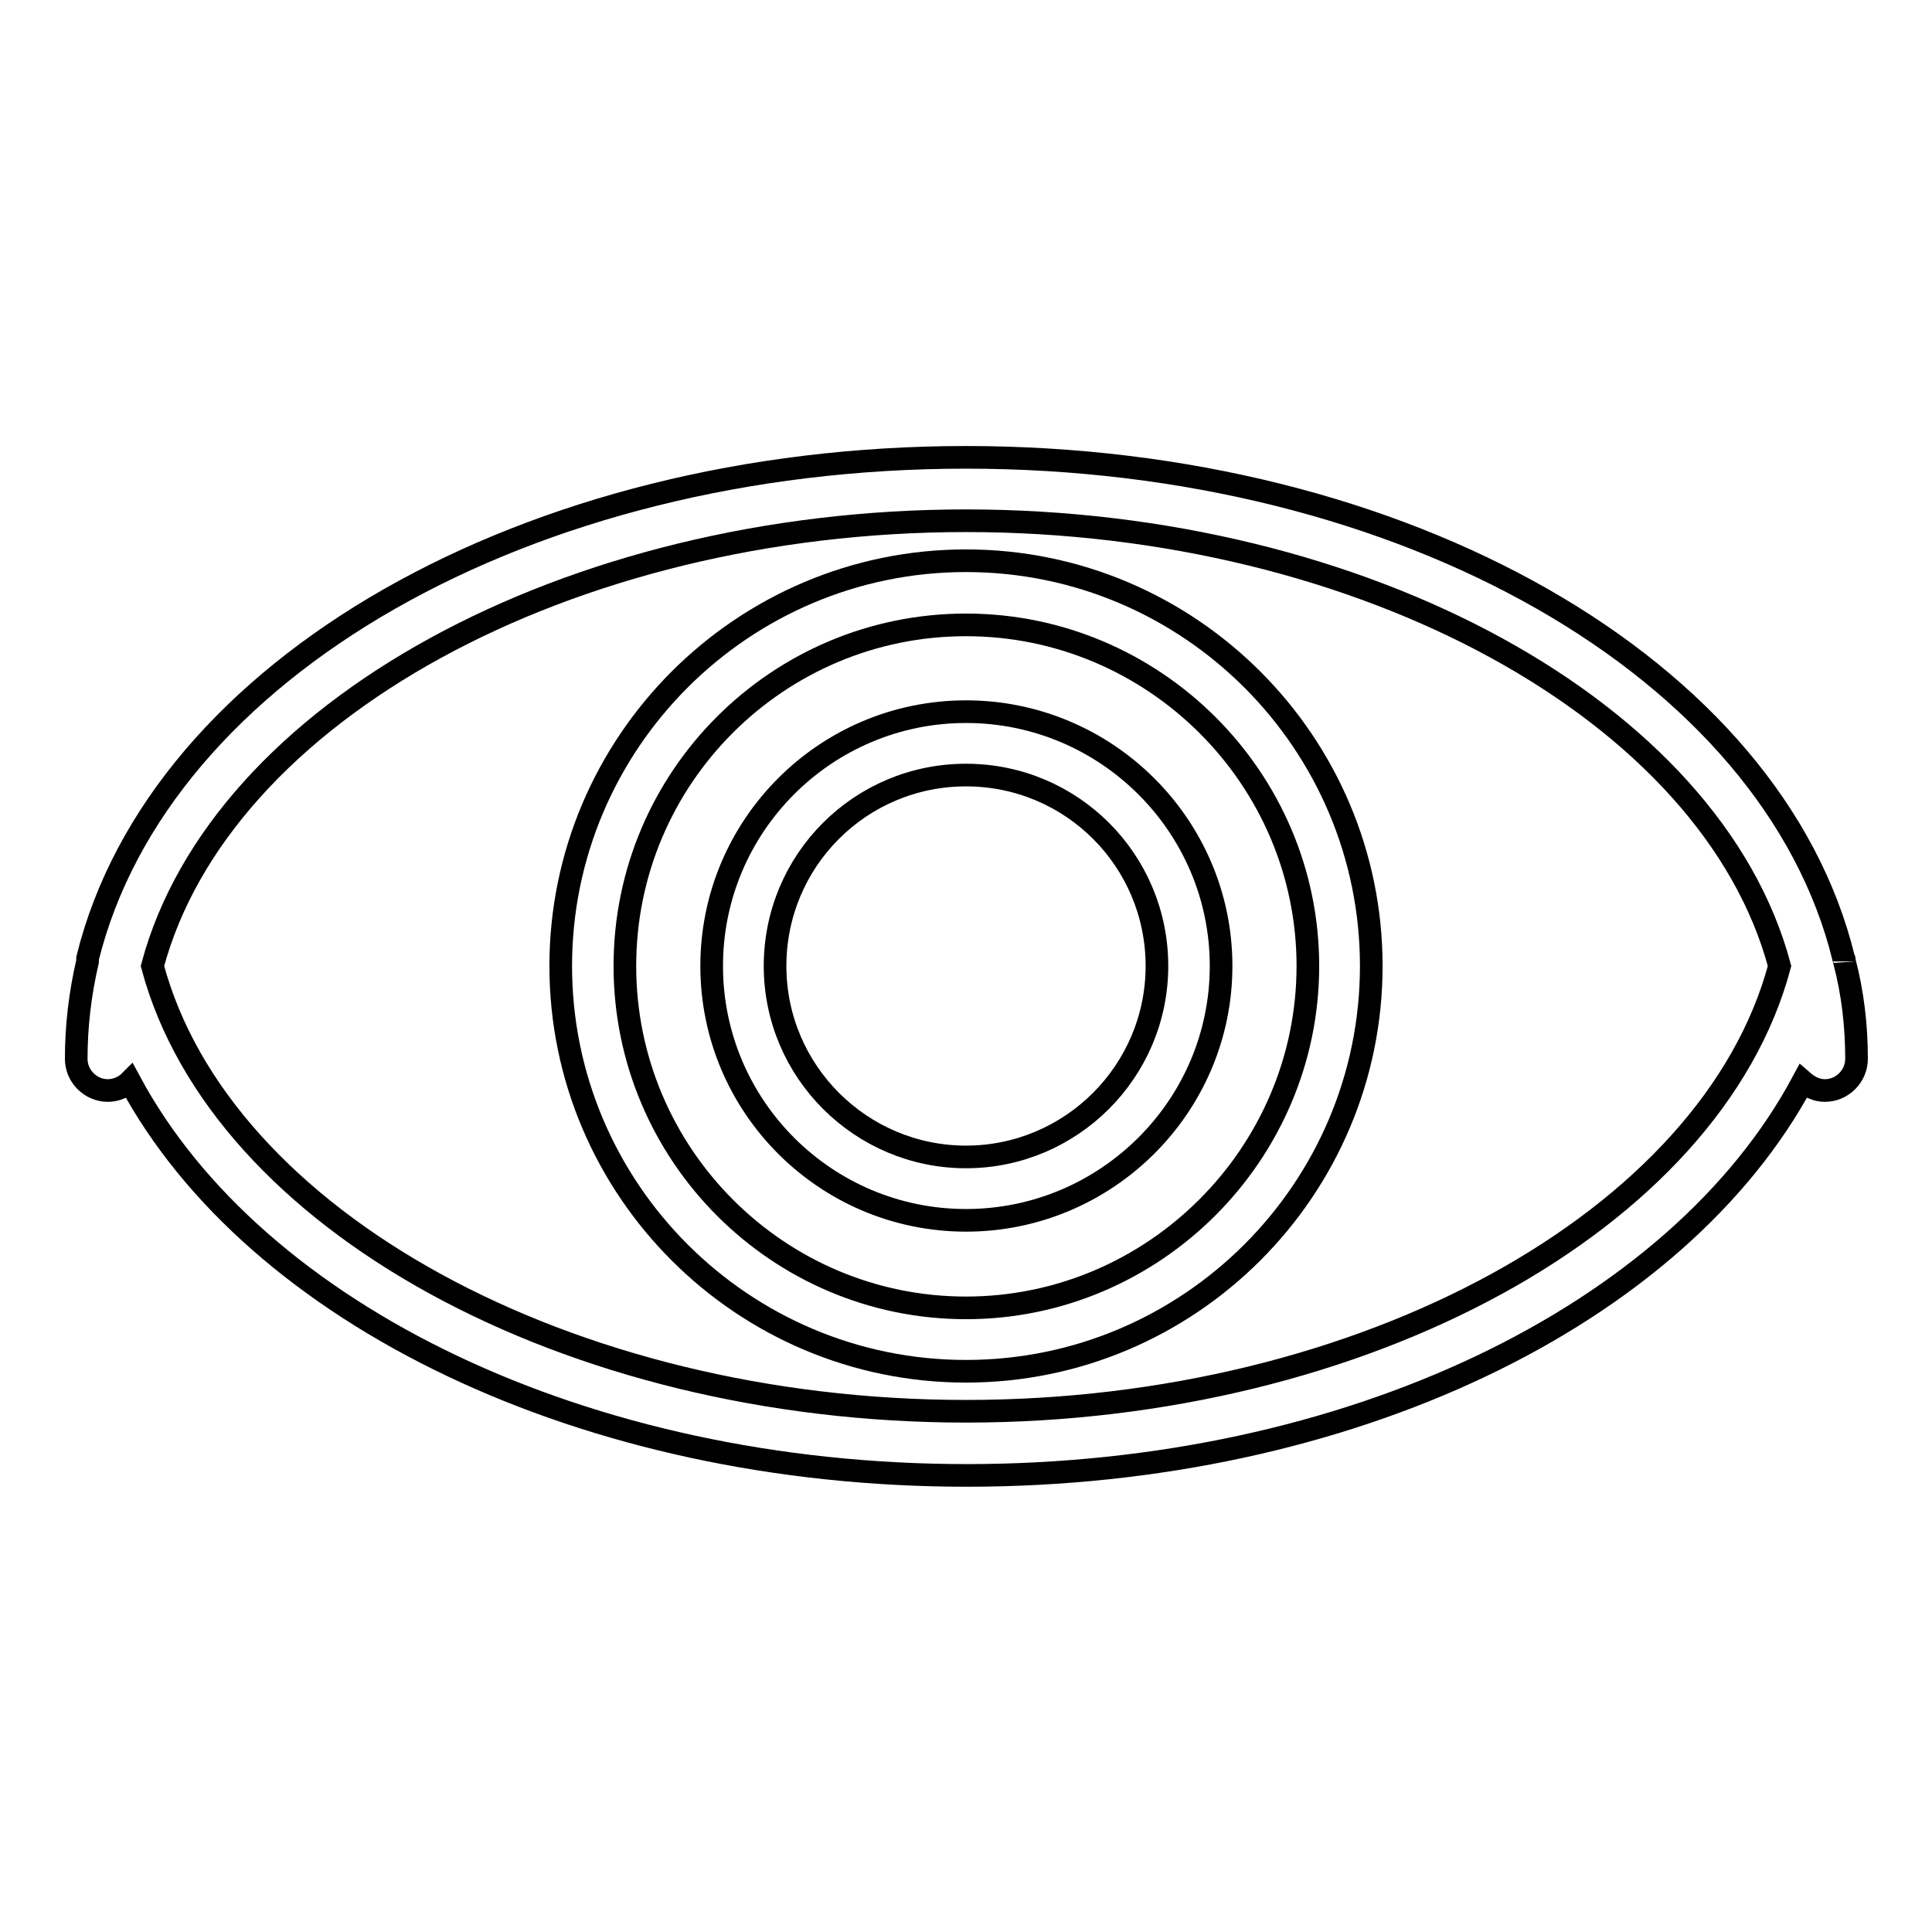
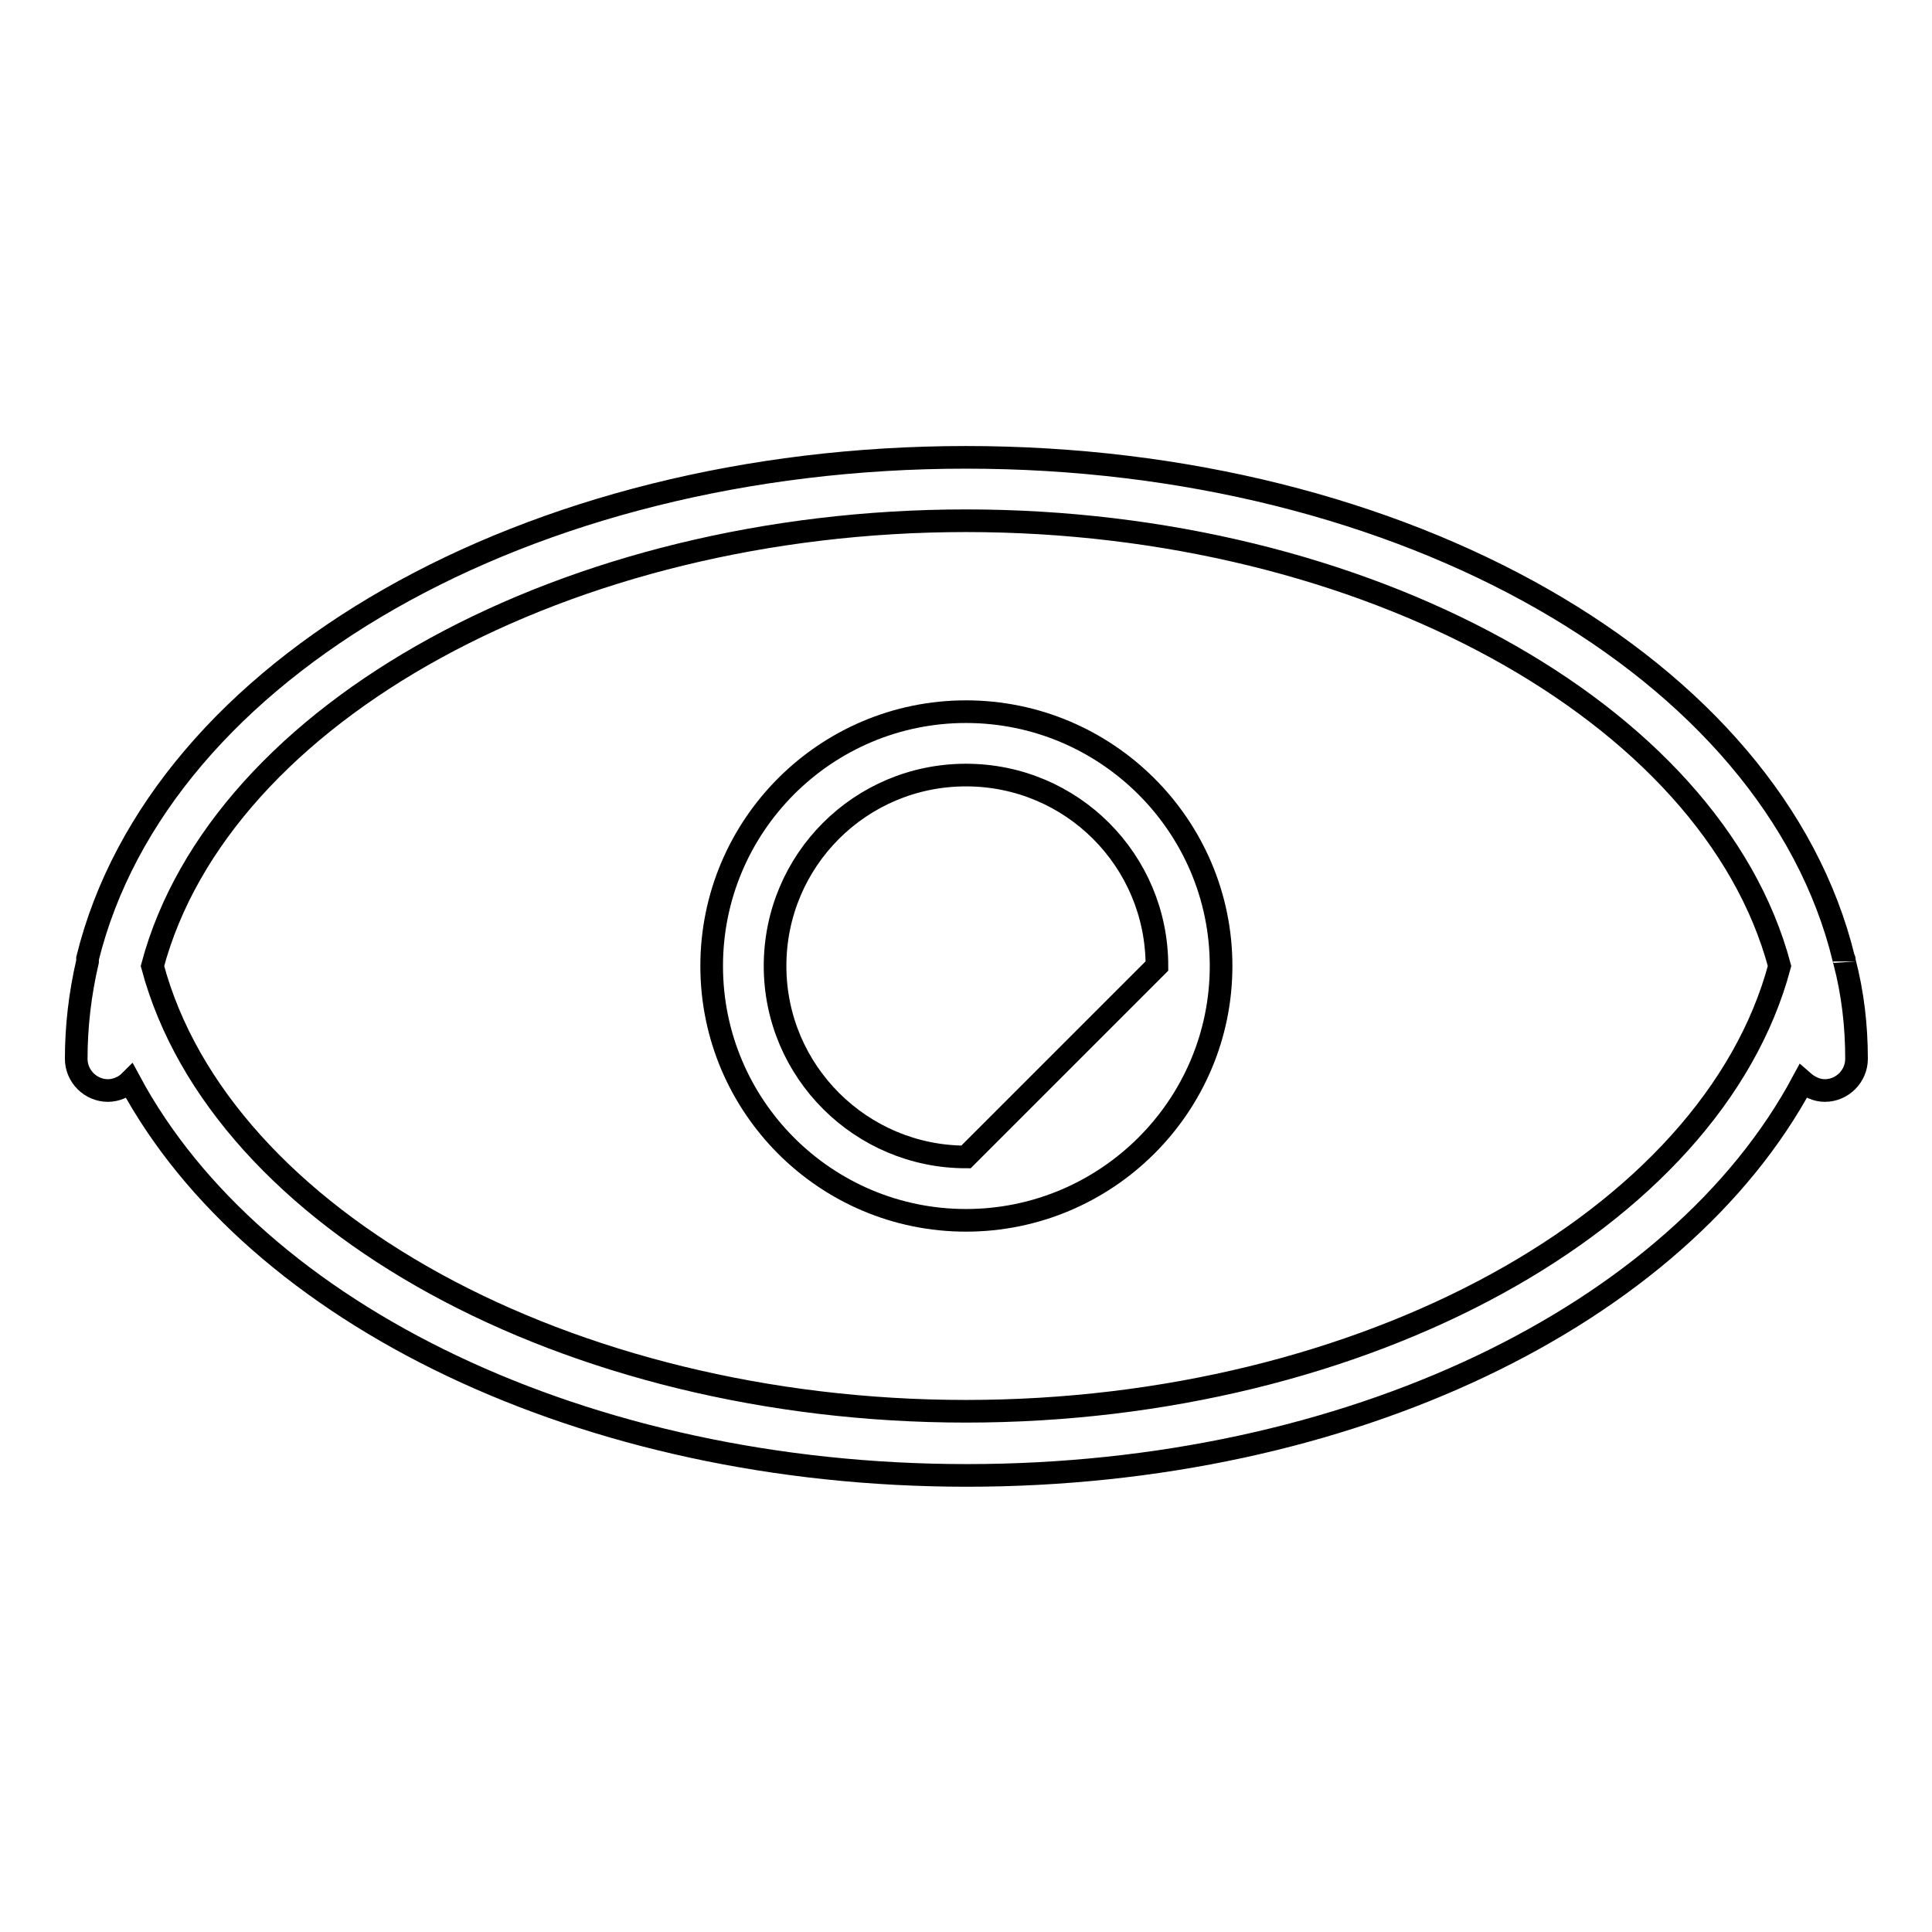
<svg xmlns="http://www.w3.org/2000/svg" version="1.1" x="0px" y="0px" viewBox="0 0 256 256" enable-background="new 0 0 256 256" xml:space="preserve">
  <g>
    <g>
      <g>
        <g>
-           <path stroke-width="3" fill-opacity="0" stroke="#000000" d="M128,94.3c-18.6,0-33.7,15.1-33.7,33.7c0,18.6,15.1,33.7,33.7,33.7c18.6,0,33.8-15.1,33.8-33.7C161.8,109.4,146.6,94.3,128,94.3z M128,153.3c-13.9,0-25.3-11.3-25.3-25.3s11.3-25.3,25.3-25.3s25.3,11.3,25.3,25.3S141.9,153.3,128,153.3z" />
-           <path stroke-width="3" fill-opacity="0" stroke="#000000" d="M128,74.3c-29.6,0-53.7,24.1-53.7,53.7s24.1,53.7,53.7,53.7c29.6,0,53.7-24.1,53.7-53.7S157.6,74.3,128,74.3z M128,173.3c-24.9,0-45.2-20.3-45.2-45.3s20.3-45.2,45.2-45.2c24.9,0,45.3,20.3,45.3,45.2S152.9,173.3,128,173.3z" />
+           <path stroke-width="3" fill-opacity="0" stroke="#000000" d="M128,94.3c-18.6,0-33.7,15.1-33.7,33.7c0,18.6,15.1,33.7,33.7,33.7c18.6,0,33.8-15.1,33.8-33.7C161.8,109.4,146.6,94.3,128,94.3z M128,153.3c-13.9,0-25.3-11.3-25.3-25.3s11.3-25.3,25.3-25.3s25.3,11.3,25.3,25.3z" />
          <path stroke-width="3" fill-opacity="0" stroke="#000000" d="M244.4,127.4C244.4,127.3,244.4,127.3,244.4,127.4c0-0.2,0-0.3-0.1-0.4l0,0C234.9,88.5,186,60.6,128,60.6C70,60.6,21.1,88.5,11.6,127c0,0.1,0,0.2,0,0.3c0,0,0,0,0,0.1c-1,4.3-1.5,8.6-1.5,12.9c0,2.3,1.9,4.2,4.2,4.2c1.1,0,2.2-0.5,2.9-1.2c16.6,30.9,60.3,52.2,110.9,52.2c50.6,0,94.2-21.2,110.8-52.2c0.8,0.7,1.8,1.2,2.9,1.2c2.3,0,4.2-1.9,4.2-4.2C246,135.9,245.5,131.6,244.4,127.4z M128,187c-52.7,0-98.8-25.3-107.8-59C29.2,94.3,75.3,69,128,69c52.7,0,98.8,25.3,107.8,59C226.8,161.7,180.7,187,128,187z" />
        </g>
      </g>
      <g />
      <g />
      <g />
      <g />
      <g />
      <g />
      <g />
      <g />
      <g />
      <g />
      <g />
      <g />
      <g />
      <g />
      <g />
    </g>
  </g>
</svg>